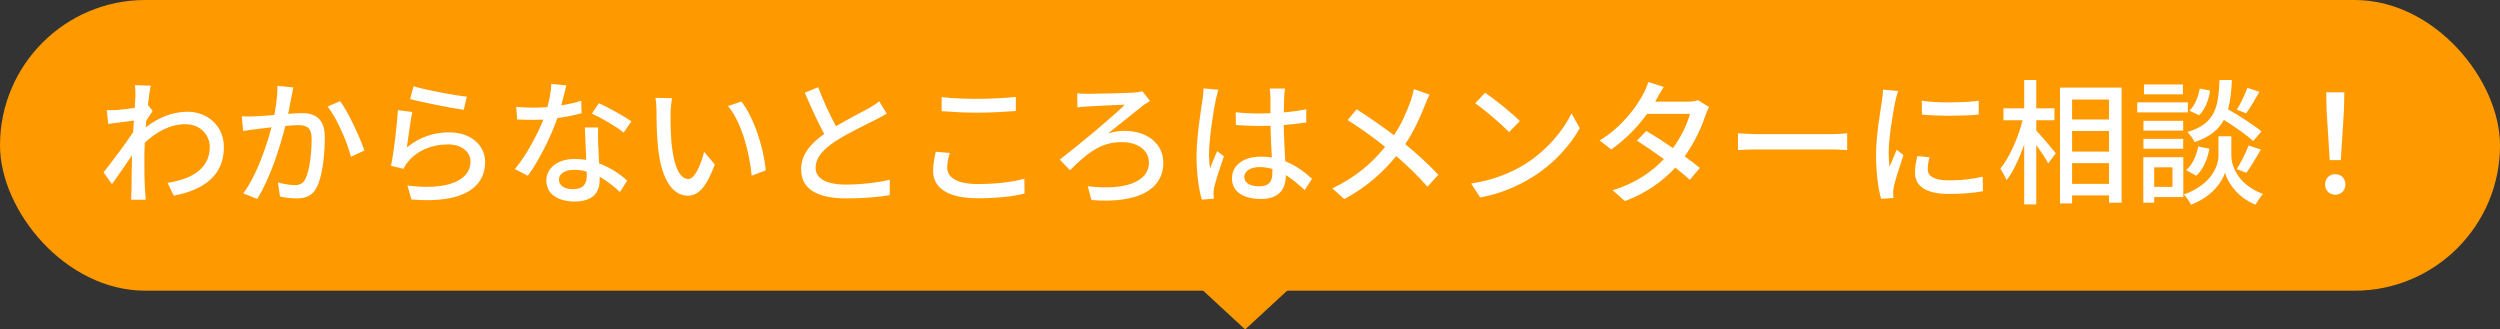
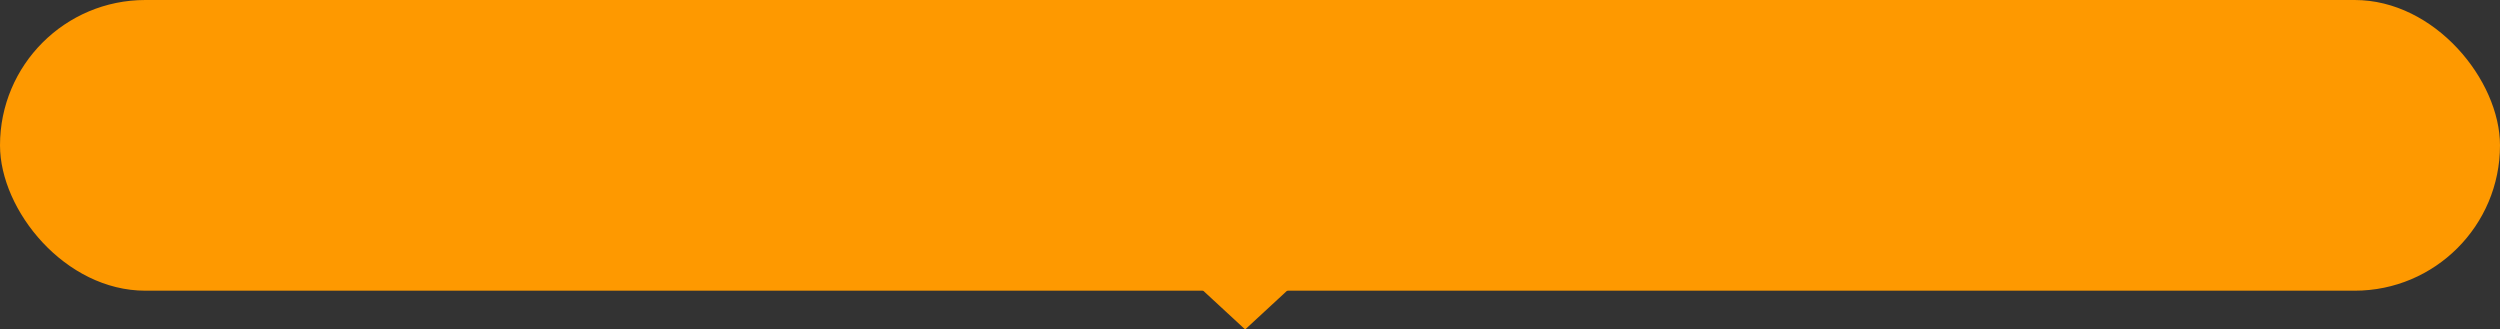
<svg xmlns="http://www.w3.org/2000/svg" width="258" height="34" viewBox="0 0 258 34" fill="none">
  <rect x="0" y="0" width="258" height="34" fill="#333333" stroke="none" />
  <rect width="258" height="30" rx="15" fill="#FE9900" />
-   <path d="M13.976 9.92C13.976 9.556 13.976 9.164 13.92 8.786L15.558 8.842C15.474 9.206 15.362 9.948 15.264 10.858H15.278L15.754 11.446C15.586 11.698 15.32 12.104 15.096 12.454C15.082 12.678 15.054 12.916 15.04 13.14C16.538 11.978 18.05 11.53 19.352 11.53C21.382 11.53 23.104 12.958 23.104 15.17C23.118 17.998 21.186 19.566 17.938 20.196L17.294 18.866C19.702 18.502 21.662 17.452 21.648 15.142C21.648 14.05 20.794 12.818 19.128 12.818C17.574 12.818 16.174 13.588 14.942 14.722C14.914 15.24 14.9 15.73 14.9 16.178C14.9 17.396 14.886 18.39 14.97 19.664C14.984 19.916 15.012 20.322 15.04 20.616H13.528C13.542 20.364 13.57 19.916 13.57 19.692C13.584 18.376 13.584 17.578 13.626 16.024C12.968 16.99 12.142 18.194 11.554 19.006L10.686 17.788C11.47 16.808 12.982 14.792 13.738 13.644C13.766 13.252 13.794 12.832 13.822 12.44C13.164 12.524 12.002 12.678 11.162 12.79L11.022 11.362C11.372 11.376 11.666 11.376 12.072 11.348C12.506 11.32 13.234 11.236 13.906 11.138C13.948 10.536 13.976 10.074 13.976 9.92ZM30.272 9.024C30.202 9.318 30.132 9.682 30.076 9.99C29.992 10.424 29.866 11.096 29.74 11.754C30.314 11.698 30.818 11.67 31.14 11.67C32.498 11.67 33.52 12.216 33.52 14.176C33.52 15.828 33.31 18.082 32.722 19.258C32.274 20.224 31.546 20.476 30.566 20.476C30.034 20.476 29.362 20.392 28.9 20.28L28.676 18.824C29.236 18.992 30.006 19.104 30.384 19.104C30.888 19.104 31.28 18.978 31.532 18.432C31.952 17.564 32.162 15.786 32.162 14.33C32.162 13.126 31.616 12.916 30.734 12.916C30.44 12.916 29.978 12.944 29.446 13C28.928 15.058 27.934 18.292 26.548 20.532L25.106 19.958C26.506 18.068 27.514 15.044 28.018 13.14C27.374 13.21 26.8 13.28 26.478 13.322C26.128 13.364 25.484 13.448 25.092 13.518L24.952 12.006C25.428 12.034 25.834 12.02 26.31 12.006C26.758 11.992 27.514 11.936 28.312 11.866C28.508 10.83 28.648 9.766 28.634 8.856L30.272 9.024ZM35.102 10.438C35.97 11.6 37.16 14.218 37.608 15.534L36.222 16.178C35.83 14.694 34.78 12.188 33.8 10.998L35.102 10.438ZM42.676 8.898C43.936 9.29 46.946 9.85 48.178 9.976L47.856 11.334C46.484 11.152 43.404 10.508 42.326 10.228L42.676 8.898ZM42.55 11.558C42.354 12.44 42.116 14.358 41.99 15.212C43.292 14.148 44.776 13.658 46.358 13.658C48.64 13.658 50.068 15.044 50.068 16.71C50.068 19.23 47.94 21.05 42.466 20.588L42.046 19.146C46.372 19.692 48.556 18.53 48.556 16.682C48.556 15.646 47.59 14.904 46.246 14.904C44.524 14.904 43.04 15.562 42.116 16.682C41.878 16.948 41.752 17.186 41.64 17.424L40.352 17.116C40.632 15.8 40.968 12.944 41.066 11.362L42.55 11.558ZM58.44 8.814C58.328 9.304 58.132 10.088 57.922 10.872C58.636 10.76 59.336 10.606 59.98 10.396L60.022 11.684C59.322 11.88 58.454 12.062 57.516 12.188C56.83 14.162 55.612 16.598 54.478 18.138L53.134 17.452C54.282 16.08 55.444 13.924 56.074 12.342C55.724 12.356 55.388 12.37 55.052 12.37C54.52 12.37 53.932 12.356 53.372 12.328L53.274 11.026C53.82 11.082 54.492 11.11 55.052 11.11C55.514 11.11 56.004 11.096 56.494 11.054C56.704 10.27 56.872 9.402 56.9 8.66L58.44 8.814ZM57.684 18.516C57.684 19.118 58.188 19.524 59.14 19.524C60.204 19.524 60.554 18.936 60.554 18.18C60.554 18.054 60.554 17.886 60.54 17.704C60.134 17.592 59.7 17.522 59.238 17.522C58.314 17.522 57.684 17.942 57.684 18.516ZM61.73 13.154C61.702 13.742 61.716 14.232 61.73 14.792C61.744 15.254 61.786 16.066 61.828 16.864C63.032 17.298 64.012 17.998 64.726 18.628L63.984 19.818C63.438 19.314 62.724 18.712 61.884 18.25C61.884 18.39 61.884 18.53 61.884 18.642C61.884 19.832 61.17 20.798 59.322 20.798C57.698 20.798 56.382 20.098 56.382 18.642C56.382 17.326 57.572 16.402 59.308 16.402C59.728 16.402 60.12 16.444 60.498 16.5C60.456 15.394 60.386 14.078 60.358 13.154H61.73ZM64.362 13.686C63.592 13.042 62.038 12.16 61.086 11.726L61.8 10.648C62.808 11.096 64.46 12.02 65.16 12.524L64.362 13.686ZM69.346 10.13C69.276 10.536 69.206 11.264 69.206 11.642C69.192 12.524 69.206 13.7 69.304 14.792C69.514 16.99 70.088 18.474 71.026 18.474C71.726 18.474 72.342 16.948 72.664 15.674L73.77 16.976C72.888 19.37 72.02 20.196 70.998 20.196C69.584 20.196 68.282 18.852 67.904 15.17C67.764 13.938 67.75 12.258 67.75 11.418C67.75 11.068 67.722 10.48 67.638 10.102L69.346 10.13ZM76.514 10.48C77.802 12.104 78.838 15.31 79.02 17.578L77.578 18.138C77.34 15.73 76.542 12.622 75.128 10.942L76.514 10.48ZM84.438 8.996C84.998 10.508 85.684 11.936 86.272 13.028C87.504 12.286 88.89 11.6 89.618 11.194C90.08 10.928 90.416 10.718 90.738 10.452L91.508 11.726C91.144 11.95 90.752 12.16 90.304 12.384C89.38 12.86 87.518 13.728 86.188 14.596C84.956 15.408 84.172 16.29 84.172 17.312C84.172 18.404 85.222 19.048 87.308 19.048C88.806 19.048 90.682 18.838 91.83 18.544L91.816 20.14C90.71 20.336 89.142 20.476 87.364 20.476C84.662 20.476 82.674 19.706 82.674 17.466C82.674 15.982 83.626 14.834 85.054 13.826C84.41 12.65 83.71 11.068 83.052 9.57L84.438 8.996ZM97.178 10.018C98.2 10.144 99.502 10.2 100.93 10.2C102.288 10.2 103.8 10.102 104.836 10.004V11.46C103.87 11.53 102.246 11.628 100.944 11.628C99.516 11.628 98.298 11.558 97.178 11.474V10.018ZM98.018 15.786C97.85 16.318 97.752 16.808 97.752 17.298C97.752 18.292 98.732 18.992 100.874 18.992C102.792 18.992 104.584 18.782 105.718 18.432L105.732 19.972C104.64 20.266 102.904 20.462 100.93 20.462C97.92 20.462 96.296 19.468 96.296 17.634C96.296 16.878 96.45 16.206 96.576 15.66L98.018 15.786ZM111.164 9.626C111.402 9.654 111.78 9.682 112.2 9.682C112.956 9.682 116.12 9.612 117.016 9.556C117.282 9.542 117.66 9.486 117.898 9.416L118.682 10.424C118.458 10.536 118.164 10.746 117.996 10.858C117.058 11.6 115.518 12.846 114.342 13.784C114.958 13.574 115.574 13.504 116.05 13.504C118.43 13.504 120.054 14.862 120.054 16.794C120.054 19.51 117.52 21.036 112.634 20.644L112.256 19.216C116.134 19.692 118.57 18.754 118.57 16.78C118.57 15.548 117.478 14.666 115.756 14.666C113.446 14.666 112.074 15.968 110.422 17.564L109.372 16.472C111.332 14.96 114.93 11.978 116.078 10.802C115.266 10.83 112.942 10.942 112.256 10.984C111.92 10.998 111.486 11.04 111.192 11.082L111.164 9.626ZM128.412 18.25C128.412 18.908 129.056 19.23 129.952 19.23C130.988 19.23 131.31 18.698 131.31 17.816C131.31 17.704 131.31 17.578 131.31 17.438C130.89 17.312 130.456 17.242 130.008 17.242C129.07 17.242 128.412 17.648 128.412 18.25ZM132.612 9.136C132.57 9.416 132.542 9.724 132.528 10.004C132.514 10.354 132.5 10.956 132.486 11.6C133.312 11.53 134.096 11.418 134.81 11.278V12.636C134.082 12.748 133.298 12.846 132.486 12.902C132.5 14.302 132.598 15.562 132.64 16.64C133.802 17.102 134.698 17.816 135.398 18.446L134.642 19.622C133.984 19.006 133.34 18.474 132.696 18.068C132.696 18.096 132.696 18.11 132.696 18.138C132.696 19.426 132.08 20.532 130.134 20.532C128.244 20.532 127.138 19.748 127.138 18.404C127.138 17.116 128.244 16.164 130.12 16.164C130.512 16.164 130.89 16.192 131.254 16.248C131.198 15.268 131.142 14.064 131.114 12.972C130.722 12.986 130.33 13 129.938 13C129.126 13 128.356 12.958 127.544 12.902L127.53 11.586C128.328 11.67 129.112 11.712 129.952 11.712C130.344 11.712 130.722 11.698 131.114 11.684V10.032C131.114 9.794 131.072 9.402 131.03 9.136H132.612ZM125.738 9.262C125.654 9.514 125.514 10.088 125.458 10.34C125.22 11.474 124.772 14.386 124.772 15.884C124.772 16.388 124.8 16.864 124.884 17.382C125.08 16.808 125.388 16.108 125.612 15.59L126.312 16.136C125.934 17.2 125.458 18.628 125.304 19.342C125.262 19.538 125.234 19.818 125.234 19.986C125.248 20.126 125.262 20.336 125.276 20.504L124.03 20.602C123.736 19.608 123.484 18.054 123.484 16.15C123.484 14.078 123.932 11.404 124.1 10.284C124.142 9.934 124.198 9.486 124.212 9.122L125.738 9.262ZM147.536 9.766C147.382 10.046 147.144 10.592 147.032 10.9C146.584 12.062 145.912 13.56 145.016 14.876C146.262 15.898 147.466 16.99 148.432 18.04L147.312 19.272C146.304 18.11 145.254 17.116 144.092 16.108C142.818 17.662 141.138 19.258 138.73 20.546L137.498 19.44C139.878 18.306 141.572 16.85 142.944 15.156C141.922 14.33 140.466 13.252 139.08 12.398L140.004 11.278C141.18 12.02 142.734 13.098 143.854 13.952C144.68 12.734 145.198 11.488 145.604 10.34C145.716 10.032 145.842 9.528 145.912 9.192L147.536 9.766ZM153.262 9.57C154.242 10.228 156.062 11.684 156.846 12.496L155.74 13.63C155.012 12.888 153.276 11.362 152.24 10.662L153.262 9.57ZM151.82 18.936C154.158 18.586 155.978 17.802 157.322 16.976C159.576 15.59 161.326 13.49 162.18 11.698L163.034 13.224C162.026 15.044 160.304 16.948 158.12 18.292C156.706 19.16 154.928 19.986 152.758 20.378L151.82 18.936ZM171.7 8.968C171.42 9.388 171.126 9.934 170.972 10.214C170.916 10.312 170.874 10.396 170.818 10.494H174.192C174.584 10.494 174.976 10.438 175.242 10.34L176.376 11.04C176.25 11.278 176.096 11.628 175.998 11.908C175.606 13.126 174.878 14.708 173.856 16.136C174.444 16.556 174.99 16.976 175.424 17.326L174.388 18.558C173.996 18.194 173.464 17.76 172.89 17.298C171.644 18.656 169.978 19.888 167.696 20.756L166.422 19.636C168.816 18.908 170.51 17.69 171.714 16.416C170.748 15.716 169.74 15.03 168.928 14.512L169.894 13.518C170.734 14.008 171.714 14.638 172.652 15.282C173.478 14.148 174.136 12.776 174.402 11.754H169.978C169.054 13.028 167.78 14.386 166.282 15.422L165.092 14.498C167.514 13 168.9 10.97 169.572 9.724C169.74 9.43 169.992 8.87 170.104 8.464L171.7 8.968ZM179.358 13.756C179.82 13.784 180.688 13.84 181.444 13.84H189.06C189.732 13.84 190.278 13.784 190.628 13.756V15.492C190.32 15.478 189.676 15.422 189.06 15.422H181.444C180.674 15.422 179.834 15.45 179.358 15.492V13.756ZM198.328 10.396C199.938 10.648 202.752 10.592 204.208 10.396V11.824C202.612 11.978 199.966 11.992 198.342 11.824L198.328 10.396ZM199.126 16.22C199 16.71 198.944 17.088 198.944 17.466C198.944 18.096 199.434 18.614 201.128 18.614C202.388 18.614 203.438 18.502 204.614 18.236L204.642 19.734C203.76 19.902 202.598 20.014 201.1 20.014C198.72 20.014 197.628 19.188 197.628 17.83C197.628 17.326 197.698 16.794 197.866 16.108L199.126 16.22ZM195.892 9.388C195.794 9.64 195.654 10.2 195.598 10.452C195.36 11.6 194.912 14.232 194.912 15.73C194.912 16.22 194.94 16.71 194.996 17.228C195.234 16.654 195.514 15.968 195.738 15.45L196.438 16.01C196.074 17.074 195.584 18.572 195.444 19.272C195.402 19.468 195.36 19.762 195.374 19.916C195.374 20.056 195.388 20.266 195.402 20.434L194.128 20.518C193.848 19.538 193.61 17.886 193.61 15.996C193.61 13.91 194.058 11.53 194.212 10.41C194.268 10.06 194.324 9.626 194.338 9.248L195.892 9.388ZM210.144 12.412V13.476C210.634 13.98 211.88 15.45 212.16 15.814L211.376 16.864C211.138 16.402 210.62 15.632 210.144 14.96V21.092H208.898V14.918C208.394 16.36 207.75 17.732 207.078 18.6C206.938 18.236 206.63 17.704 206.434 17.41C207.372 16.262 208.282 14.204 208.73 12.412H206.756V11.18H208.898V8.254H210.144V11.18H212.02V12.412H210.144ZM213.84 18.978H217.648V16.836H213.84V18.978ZM217.648 10.27H213.84V12.328H217.648V10.27ZM213.84 13.518V15.646H217.648V13.518H213.84ZM212.594 9.038H218.95V20.924H217.648V20.168H213.84V20.994H212.594V9.038ZM231.928 9.066L233.174 9.472C232.726 10.27 232.208 11.138 231.802 11.698L230.836 11.32C231.228 10.704 231.69 9.738 231.928 9.066ZM233.384 13.56L232.53 14.554C231.872 13.952 230.64 13.084 229.506 12.37C228.96 13.392 228.05 14.134 226.482 14.666C226.342 14.358 226.006 13.882 225.74 13.63C228.61 12.748 228.932 11.124 229.058 8.254H230.332C230.276 9.416 230.178 10.424 229.94 11.278C231.144 11.978 232.614 12.916 233.384 13.56ZM231.83 17.83L230.822 17.452C231.256 16.808 231.774 15.744 232.054 15.016L233.328 15.436C232.838 16.276 232.278 17.228 231.83 17.83ZM226.65 18.138L225.6 17.55C226.244 17.046 226.664 16.08 226.86 15.114L228.008 15.352C227.826 16.402 227.364 17.494 226.65 18.138ZM227.014 9.136L228.078 9.346C227.952 10.284 227.574 11.306 226.944 11.894L225.95 11.418C226.496 10.928 226.86 10.004 227.014 9.136ZM225.278 8.716V9.738H221.26V8.716H225.278ZM225.782 10.564V11.6H220.56V10.564H225.782ZM225.306 12.468V13.476H221.204V12.468H225.306ZM221.204 15.352V14.33H225.306V15.352H221.204ZM224.2 17.27H222.31V19.286H224.2V17.27ZM225.32 16.22V20.336H222.31V20.924H221.19V16.22H225.32ZM230.276 14.064V16.108C230.276 16.934 230.794 18.978 233.524 20.014C233.3 20.308 232.936 20.812 232.768 21.12C230.794 20.35 229.842 18.656 229.618 17.816C229.38 18.67 228.33 20.294 226.118 21.12C225.964 20.826 225.628 20.322 225.376 20.07C228.372 19.006 228.946 16.948 228.946 16.108V14.064H230.276ZM240.426 16.528L240.104 11.376L240.062 9.528H241.938L241.896 11.376L241.574 16.528H240.426ZM241 20.098C240.412 20.098 239.95 19.664 239.95 19.034C239.95 18.404 240.412 17.97 241 17.97C241.588 17.97 242.05 18.404 242.05 19.034C242.05 19.664 241.588 20.098 241 20.098Z" fill="white" />
  <path d="M128.5 34L122.005 28L134.995 28L128.5 34Z" fill="#FE9900" />
</svg>